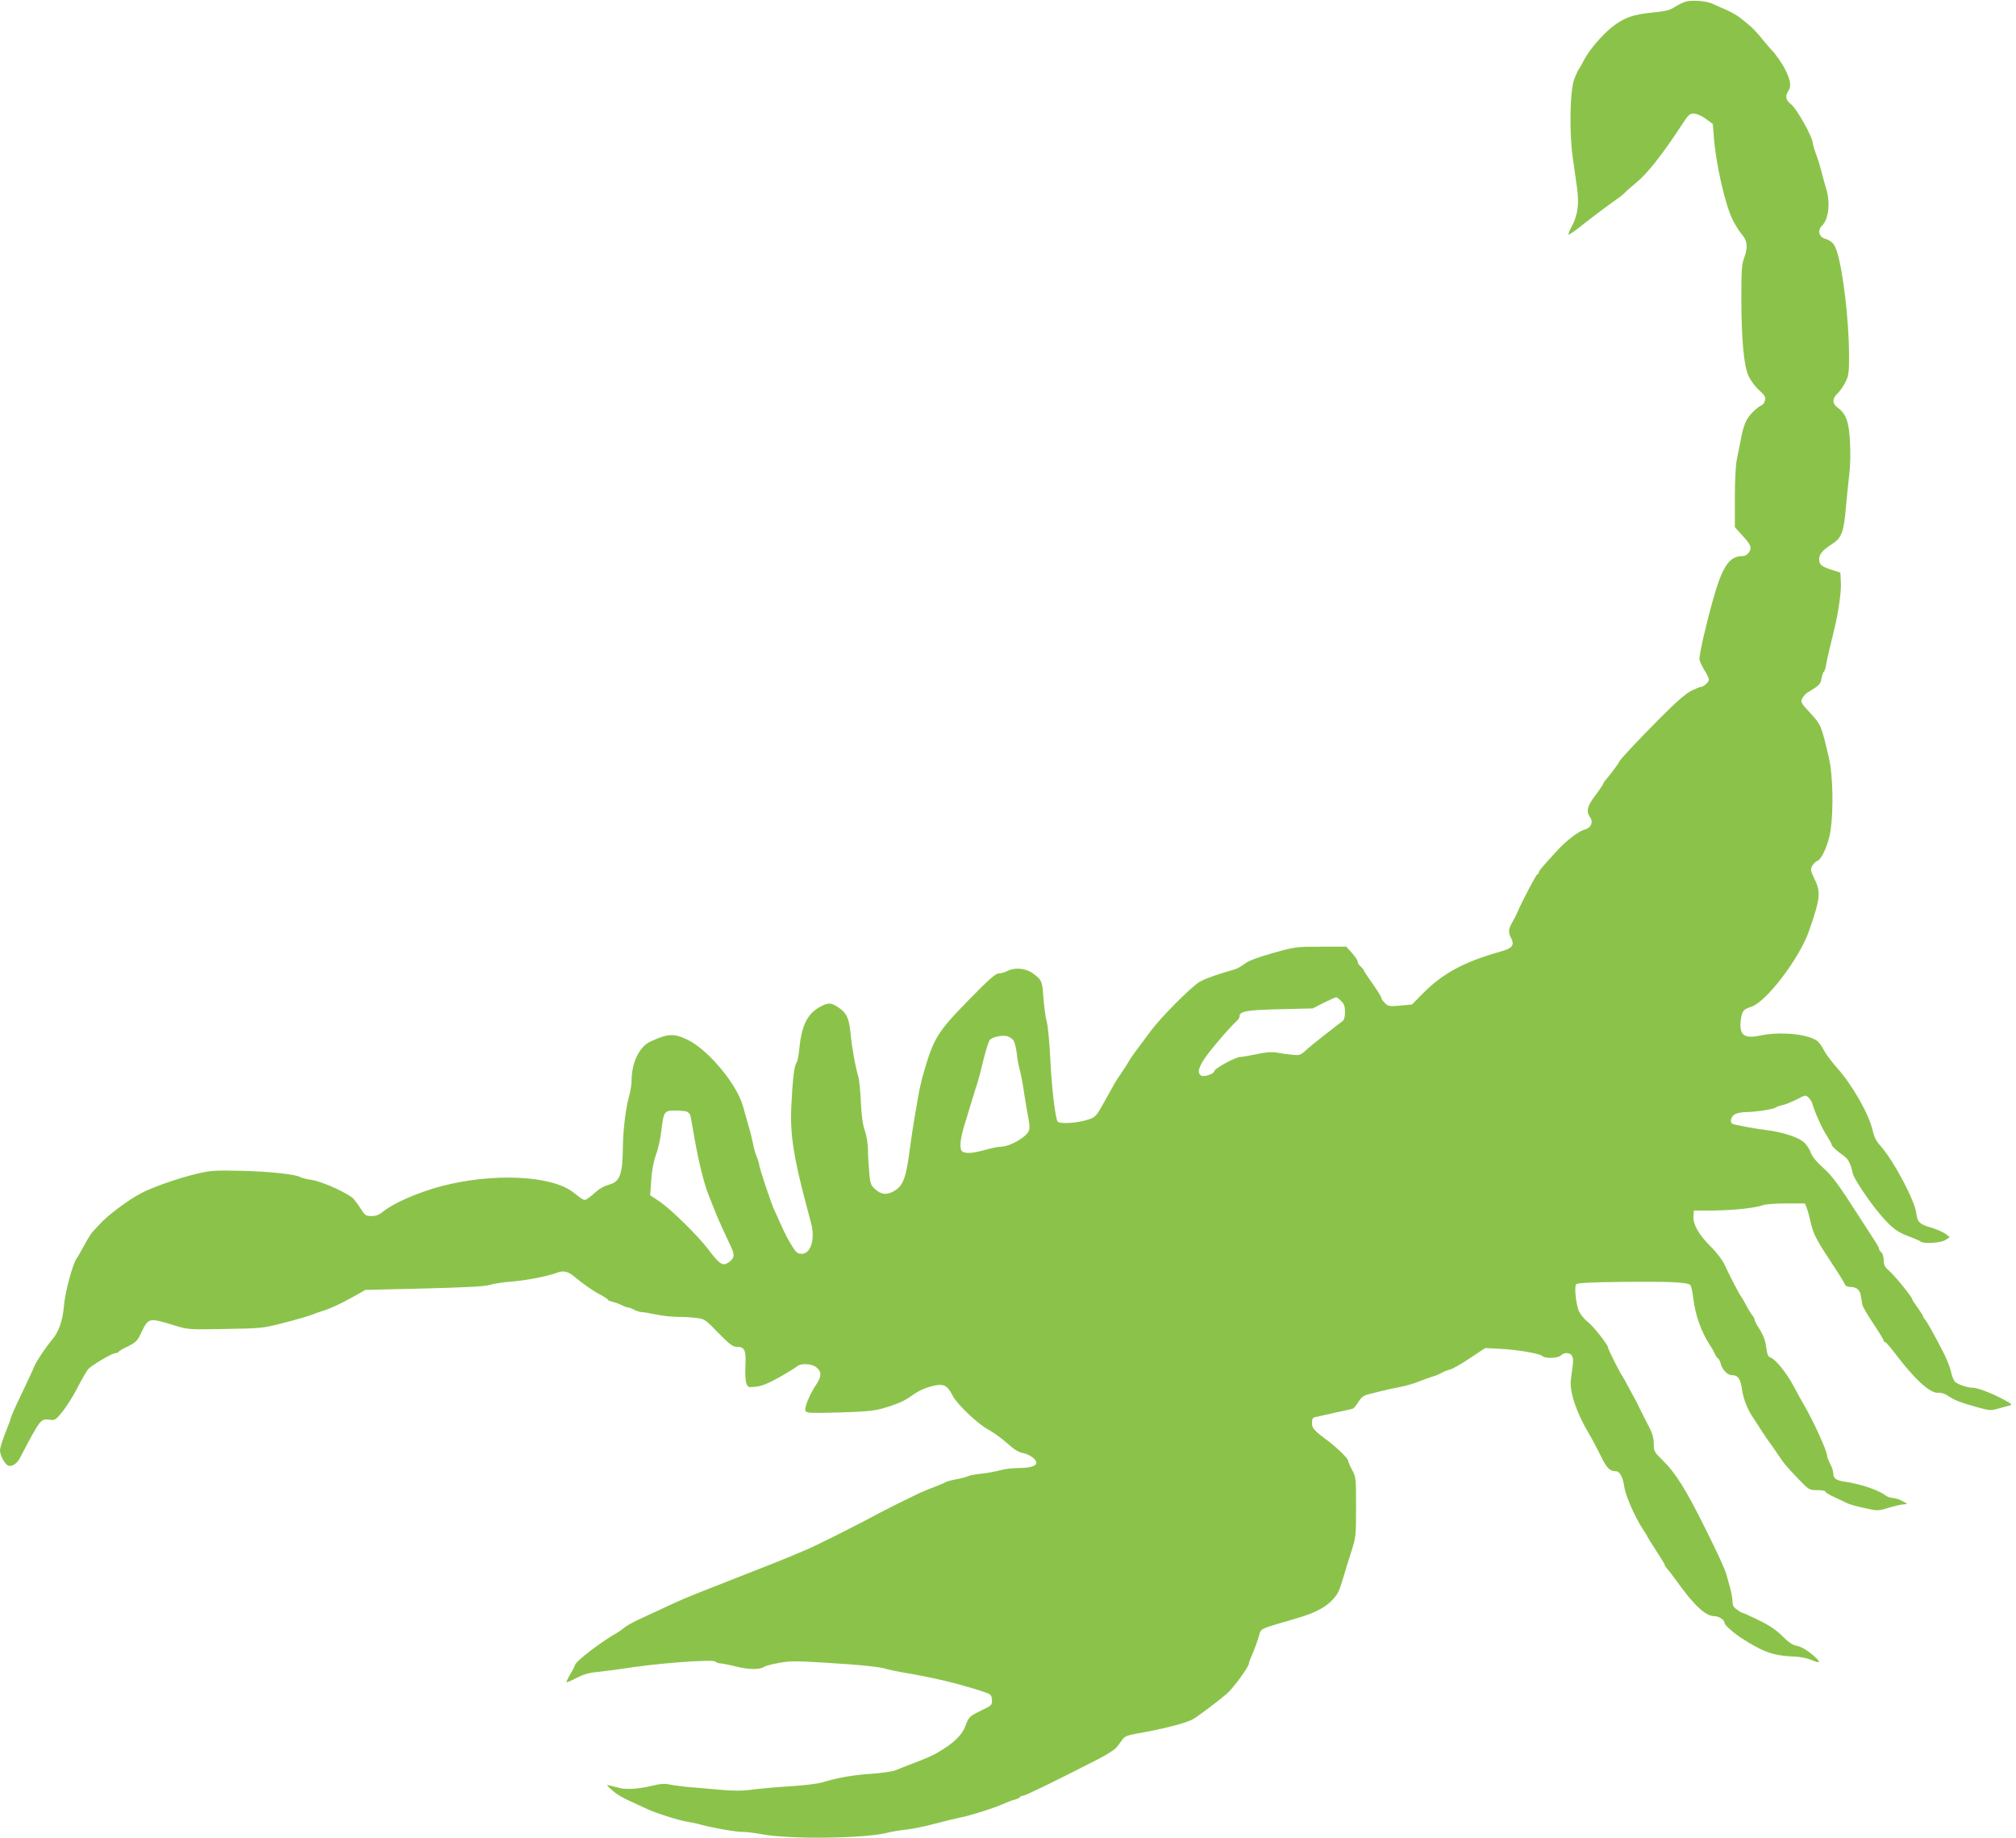
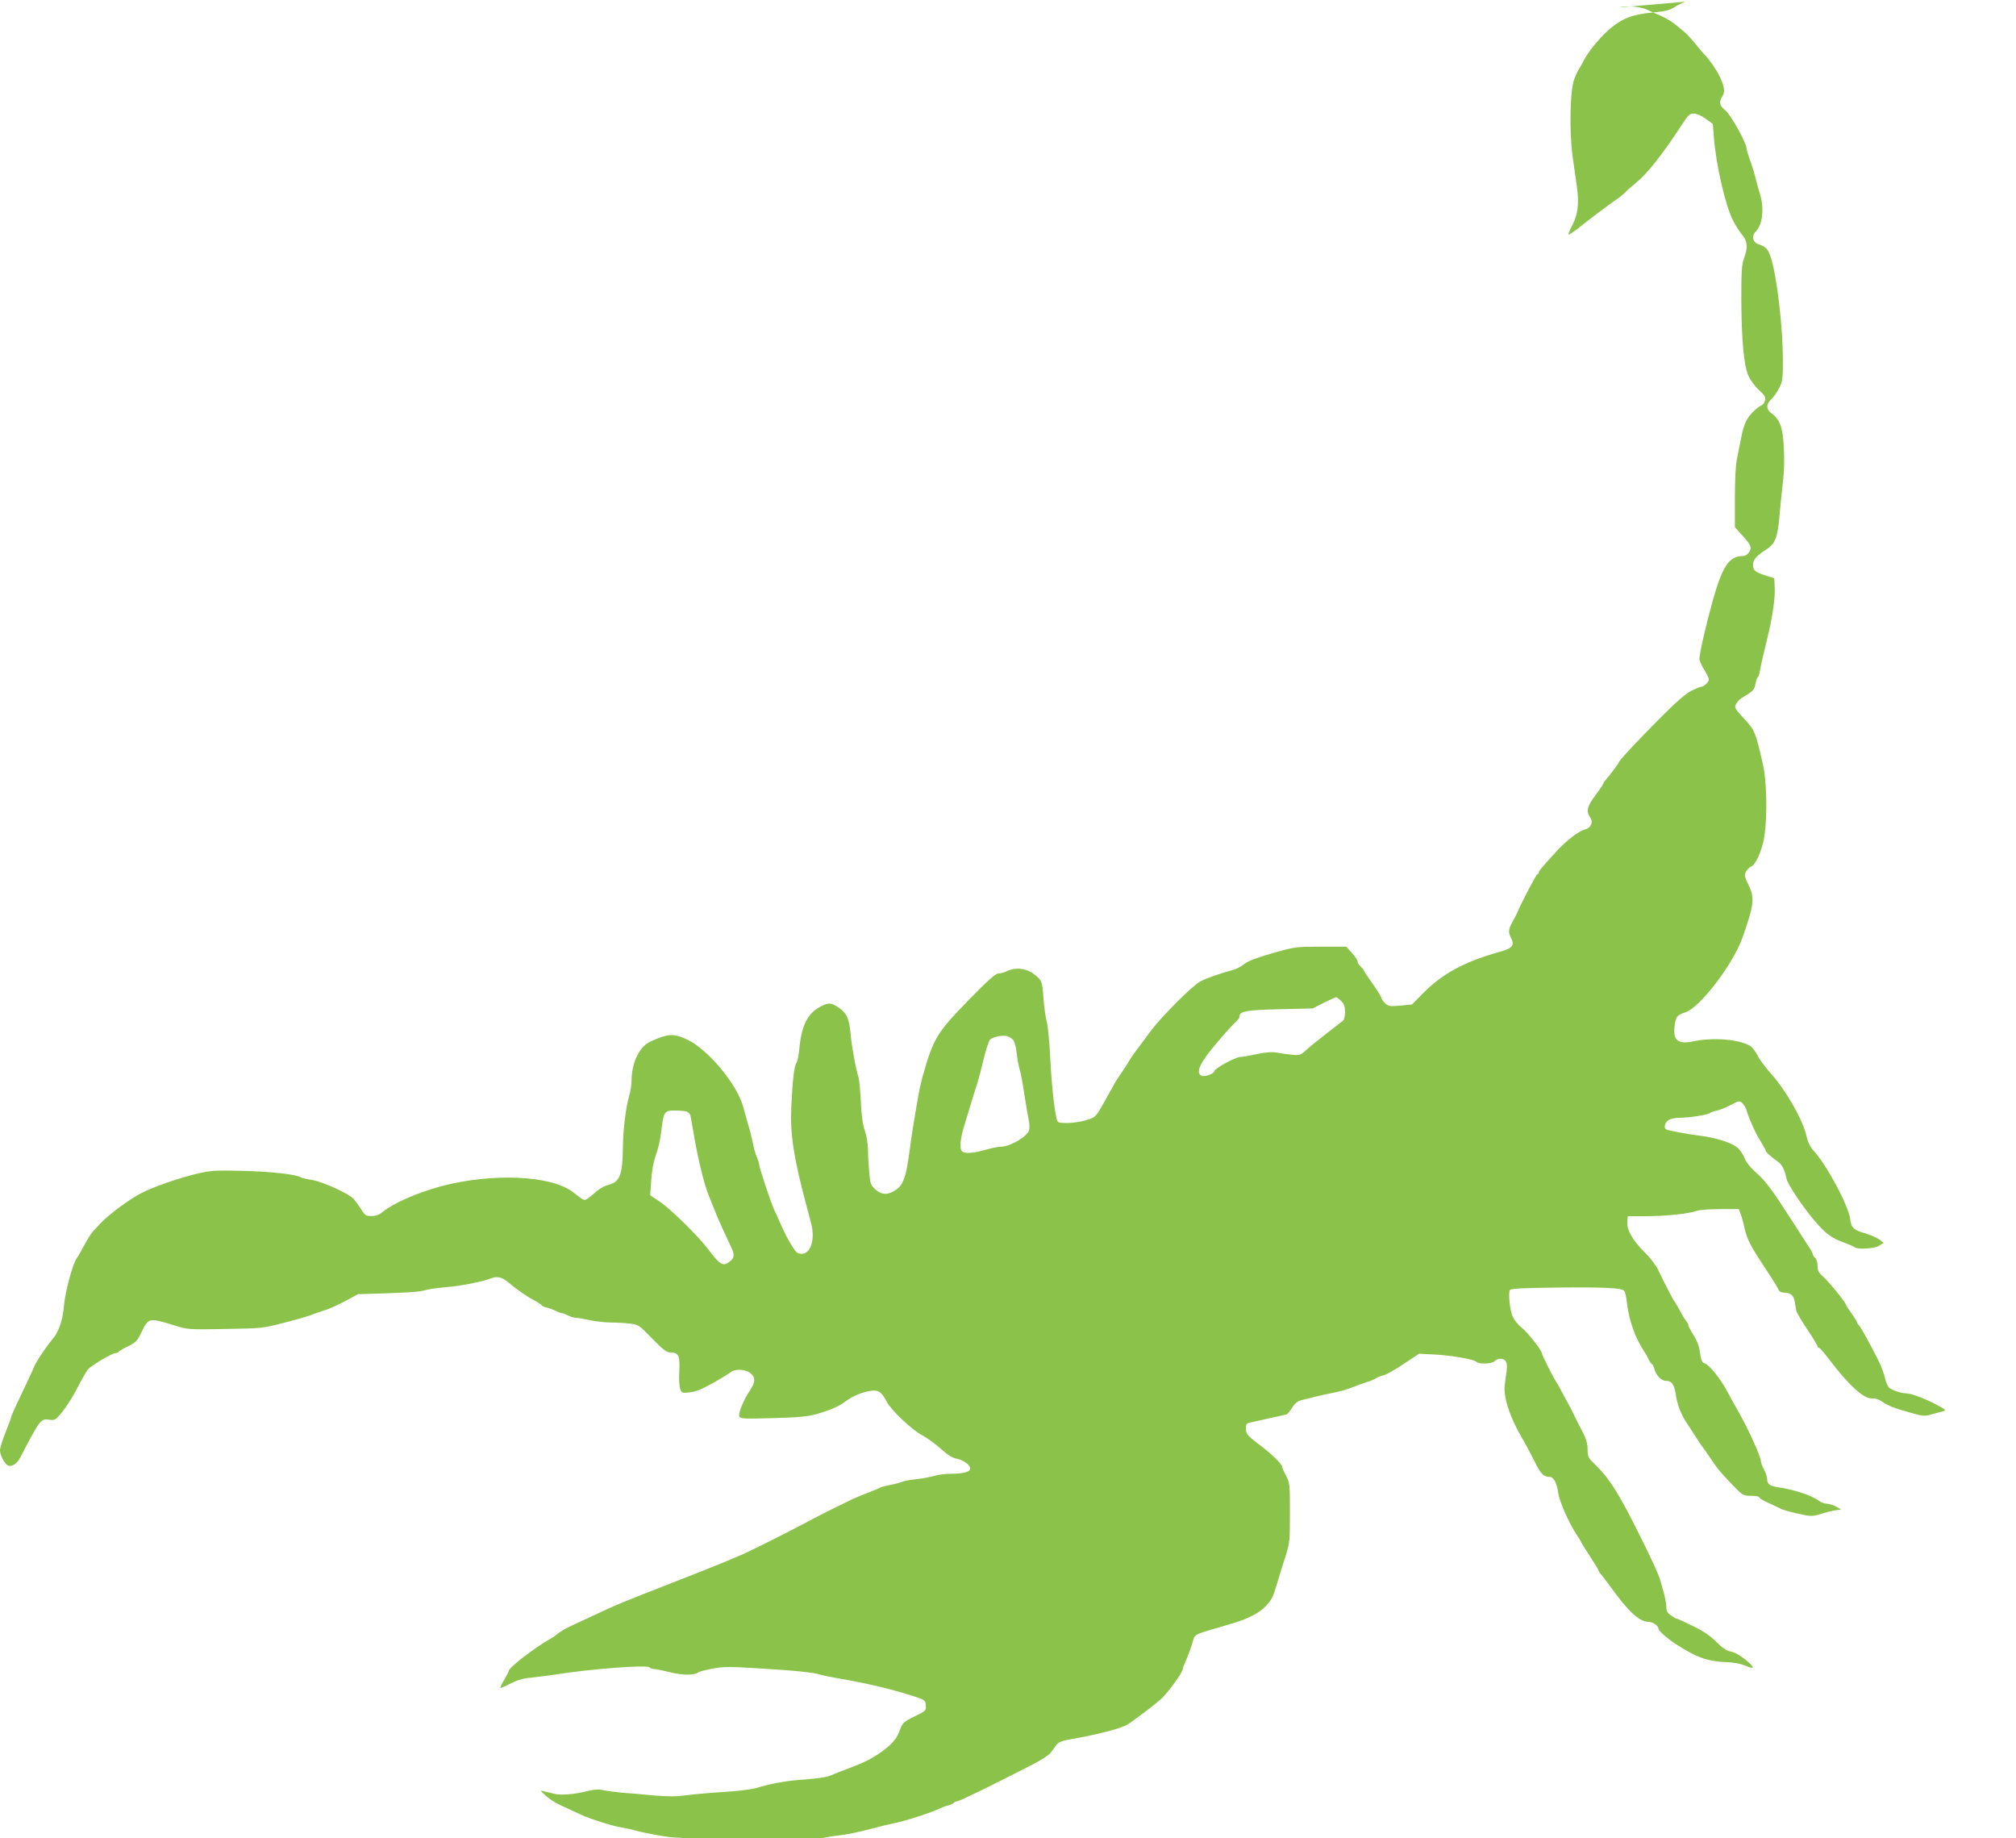
<svg xmlns="http://www.w3.org/2000/svg" version="1.0" width="1280pt" height="1167pt" viewBox="0 0 1280 1167" preserveAspectRatio="xMidYMid meet">
  <g transform="translate(0,1167) scale(0.1,-0.1)" fill="#8bc34a" stroke="none">
-     <path d="M10701 11659 c-18 -6 -50 -21 -70 -35 -30 -19 -58 -26 -143 -34 -120 -12 -177 -32 -253 -92 -63 -50 -144 -145 -176 -206 -13 -26 -29 -54 -35 -62 -6 -8 -18 -35 -28 -60 -28 -68 -33 -337 -11 -495 9 -66 21 -151 27 -190 15 -107 7 -175 -29 -245 -18 -33 -28 -60 -23 -60 4 0 32 19 62 42 64 52 200 154 247 186 19 13 41 31 50 41 9 10 40 37 69 61 70 56 164 175 290 367 41 64 51 73 77 72 17 0 49 -14 75 -33 l45 -33 7 -88 c13 -168 71 -423 119 -520 16 -33 43 -75 59 -94 35 -40 39 -82 13 -151 -14 -37 -17 -81 -17 -255 1 -267 16 -424 45 -490 12 -27 42 -69 67 -91 38 -35 44 -46 38 -67 -3 -14 -14 -28 -24 -31 -10 -4 -36 -24 -57 -46 -40 -41 -57 -83 -76 -190 -6 -30 -16 -80 -22 -110 -7 -32 -12 -135 -12 -241 l0 -186 41 -45 c61 -66 69 -84 49 -114 -9 -14 -25 -24 -39 -24 -87 0 -130 -63 -192 -285 -45 -162 -84 -334 -84 -369 0 -10 14 -41 30 -68 17 -26 30 -54 30 -62 0 -16 -32 -46 -49 -46 -6 0 -35 -12 -64 -26 -36 -19 -99 -74 -202 -178 -146 -147 -255 -264 -255 -273 0 -6 -66 -94 -85 -114 -8 -9 -15 -19 -15 -23 0 -4 -22 -37 -50 -74 -53 -71 -61 -102 -34 -141 22 -30 5 -68 -33 -77 -40 -10 -119 -71 -182 -140 -100 -110 -111 -123 -111 -134 0 -5 -4 -10 -9 -10 -7 0 -106 -190 -126 -240 -3 -8 -16 -35 -30 -59 -29 -51 -30 -68 -11 -106 24 -46 8 -66 -70 -87 -225 -63 -363 -137 -487 -262 l-72 -73 -74 -7 c-68 -6 -76 -5 -98 16 -12 12 -23 27 -23 34 0 6 -25 46 -55 89 -30 42 -55 79 -55 83 0 4 -9 15 -20 25 -11 9 -20 24 -20 32 0 8 -16 33 -36 55 l-36 40 -162 0 c-159 0 -164 -1 -306 -41 -99 -28 -156 -50 -180 -69 -19 -15 -46 -30 -60 -34 -102 -28 -191 -60 -223 -79 -55 -33 -239 -218 -306 -306 -97 -129 -131 -176 -139 -191 -4 -8 -25 -41 -47 -74 -22 -32 -43 -64 -46 -70 -3 -6 -11 -20 -17 -31 -7 -11 -25 -45 -42 -75 -63 -113 -62 -113 -126 -132 -64 -19 -169 -24 -179 -8 -15 24 -37 211 -46 389 -5 106 -15 216 -23 245 -8 28 -17 96 -21 151 -7 107 -10 114 -69 157 -45 32 -114 38 -162 13 -16 -8 -40 -15 -54 -15 -19 0 -65 -41 -193 -172 -201 -207 -220 -238 -291 -488 -8 -30 -20 -84 -26 -120 -28 -158 -41 -242 -54 -340 -25 -188 -43 -232 -108 -266 -41 -21 -74 -17 -110 15 -29 26 -33 36 -39 107 -4 44 -8 109 -8 146 -1 39 -9 89 -20 120 -13 37 -21 92 -25 178 -3 69 -10 141 -15 160 -20 66 -43 195 -51 282 -9 97 -27 132 -84 167 -41 26 -57 26 -104 2 -85 -44 -123 -120 -137 -271 -4 -41 -12 -81 -19 -89 -13 -17 -24 -106 -32 -280 -8 -169 15 -320 94 -616 13 -49 28 -106 33 -125 25 -99 -4 -190 -61 -190 -24 0 -35 8 -57 43 -28 43 -51 88 -86 167 -10 25 -24 54 -29 64 -18 35 -98 274 -98 293 0 8 -7 29 -14 46 -8 18 -20 57 -25 87 -6 30 -20 87 -32 125 -11 39 -25 88 -31 110 -37 140 -223 363 -354 425 -88 41 -123 39 -236 -13 -69 -33 -118 -134 -118 -248 0 -25 -7 -68 -15 -95 -21 -71 -39 -215 -40 -324 -2 -176 -19 -223 -89 -241 -24 -6 -58 -24 -76 -40 -18 -17 -43 -37 -56 -46 -26 -17 -23 -18 -95 38 -139 108 -513 124 -839 38 -152 -41 -306 -109 -372 -164 -20 -17 -42 -25 -69 -25 -35 0 -42 4 -66 43 -15 23 -36 52 -47 65 -30 34 -196 110 -265 121 -34 5 -67 13 -74 18 -29 18 -195 36 -371 40 -169 4 -199 2 -280 -17 -126 -30 -283 -85 -360 -125 -81 -42 -217 -144 -265 -199 -15 -16 -33 -36 -42 -45 -9 -9 -33 -47 -54 -86 -21 -38 -41 -75 -46 -80 -27 -35 -75 -214 -83 -305 -7 -91 -34 -169 -76 -216 -36 -42 -102 -140 -115 -174 -10 -25 -31 -70 -89 -192 -31 -64 -56 -121 -56 -126 0 -5 -16 -49 -35 -96 -19 -48 -35 -98 -35 -112 0 -29 22 -75 45 -94 20 -17 59 2 79 39 133 254 134 255 189 248 36 -5 40 -3 85 53 26 32 69 101 95 152 26 51 56 102 65 114 21 25 154 104 176 104 8 0 17 4 20 9 3 5 30 21 61 35 49 25 58 34 85 92 43 89 47 89 210 39 83 -26 89 -26 320 -22 234 4 236 4 380 41 80 21 159 44 175 51 17 7 41 16 55 20 54 15 132 52 233 109 l47 27 373 9 c266 7 385 13 417 23 25 8 87 17 139 21 90 7 237 35 293 58 35 13 68 5 104 -26 54 -46 119 -91 167 -116 26 -14 47 -28 47 -32 0 -3 14 -9 31 -13 17 -4 42 -13 57 -21 15 -8 32 -14 38 -14 7 0 25 -7 40 -15 16 -8 38 -15 49 -15 11 0 52 -7 90 -15 39 -8 99 -15 135 -15 36 0 90 -3 120 -7 53 -6 58 -9 141 -95 68 -70 92 -88 114 -88 53 0 63 -20 58 -118 -3 -50 0 -99 6 -114 10 -26 12 -27 63 -21 37 4 79 22 147 60 53 30 103 61 112 69 24 21 92 18 123 -7 34 -27 33 -57 -3 -111 -40 -60 -75 -144 -67 -164 6 -15 26 -16 214 -11 165 5 221 10 277 26 93 27 142 49 186 82 41 32 108 59 162 66 45 6 66 -9 97 -70 29 -55 163 -181 227 -214 29 -15 81 -53 116 -84 45 -41 75 -59 103 -64 41 -8 84 -39 84 -62 0 -21 -44 -33 -118 -33 -37 0 -87 -6 -112 -14 -25 -7 -76 -17 -115 -21 -38 -4 -78 -11 -87 -16 -10 -5 -44 -14 -75 -20 -32 -6 -62 -14 -68 -18 -5 -4 -37 -17 -70 -30 -33 -12 -78 -31 -100 -41 -86 -41 -212 -104 -255 -127 -103 -57 -399 -206 -455 -229 -33 -14 -73 -31 -90 -38 -33 -15 -266 -107 -410 -163 -49 -19 -110 -43 -135 -53 -25 -10 -70 -28 -100 -40 -30 -12 -77 -32 -105 -45 -48 -22 -160 -74 -235 -109 -44 -21 -73 -38 -95 -56 -9 -8 -25 -19 -36 -25 -102 -57 -268 -185 -269 -207 0 -4 -13 -30 -30 -58 -16 -27 -26 -50 -22 -50 5 0 35 13 67 30 40 20 79 32 124 35 36 4 107 13 156 20 222 36 581 63 598 46 6 -6 20 -11 30 -11 11 0 58 -9 105 -21 82 -20 151 -19 177 1 6 4 46 15 90 23 70 13 108 13 300 1 220 -13 354 -27 384 -40 9 -3 52 -12 96 -20 206 -35 339 -67 495 -116 73 -24 75 -25 78 -59 2 -33 1 -35 -70 -69 -73 -36 -77 -39 -99 -99 -19 -50 -63 -96 -138 -144 -59 -38 -91 -53 -226 -104 -22 -8 -56 -22 -75 -30 -20 -9 -89 -19 -160 -24 -118 -8 -204 -23 -312 -55 -26 -8 -116 -19 -200 -24 -84 -5 -192 -15 -240 -21 -65 -9 -119 -9 -210 -1 -68 7 -157 14 -198 17 -41 4 -94 11 -118 16 -31 7 -58 5 -100 -5 -85 -22 -172 -29 -217 -17 -22 5 -51 13 -65 16 -22 6 -20 2 15 -29 36 -32 70 -51 165 -93 19 -9 46 -22 60 -28 44 -22 210 -75 253 -80 23 -4 65 -12 92 -20 78 -21 216 -45 262 -45 23 0 75 -6 116 -14 174 -34 656 -28 797 8 30 8 87 17 125 21 39 4 120 21 180 37 61 16 130 33 155 38 74 14 229 64 295 94 17 8 42 18 58 21 15 4 30 11 33 16 3 5 12 9 20 9 14 0 213 97 482 235 51 26 102 59 113 74 11 14 28 37 37 50 14 18 35 26 93 36 167 29 319 68 359 94 39 24 160 116 209 158 43 38 141 172 141 194 0 6 7 25 15 42 18 40 45 114 52 145 7 28 21 35 109 61 38 11 101 29 139 41 97 28 169 65 210 108 40 43 46 54 74 147 11 39 34 113 51 165 29 91 30 101 30 283 0 181 -1 190 -25 235 -14 26 -25 52 -25 58 0 14 -67 80 -125 124 -93 69 -105 83 -105 117 0 26 5 34 23 37 12 3 45 10 72 16 28 7 73 16 100 22 28 6 55 12 62 14 7 2 24 21 37 43 19 30 35 42 63 49 21 5 61 15 88 22 28 7 79 18 115 25 36 7 90 22 120 35 30 12 70 26 89 32 19 5 44 16 55 23 12 7 34 16 51 20 16 3 73 36 127 72 l98 65 97 -5 c111 -6 250 -30 266 -46 17 -17 102 -14 117 4 7 8 23 15 35 15 35 0 48 -23 41 -75 -3 -25 -9 -66 -12 -91 -10 -77 32 -205 110 -338 24 -40 59 -107 80 -149 37 -77 57 -97 95 -97 26 0 46 -39 55 -105 8 -53 69 -191 117 -263 16 -24 29 -45 29 -48 0 -2 25 -42 55 -88 30 -46 55 -87 55 -91 0 -5 7 -15 15 -24 9 -9 33 -41 55 -71 113 -159 188 -230 244 -230 30 0 66 -24 66 -45 0 -11 57 -62 105 -93 133 -87 204 -113 325 -118 48 -1 92 -10 123 -23 53 -23 60 -16 20 21 -45 40 -86 65 -121 71 -21 4 -51 25 -85 60 -37 37 -80 67 -148 100 -53 26 -99 47 -103 47 -5 0 -21 9 -37 21 -22 15 -29 28 -29 53 0 17 -7 56 -15 86 -9 30 -20 69 -24 85 -10 36 -53 130 -133 290 -124 250 -189 354 -272 435 -53 52 -56 57 -56 105 0 35 -9 66 -29 105 -16 30 -41 80 -56 110 -14 30 -30 62 -35 70 -5 8 -23 42 -41 75 -17 33 -35 65 -39 70 -13 16 -90 169 -90 179 0 18 -90 133 -129 164 -23 18 -48 50 -57 70 -18 43 -29 152 -17 169 6 8 89 13 298 15 297 3 409 -2 427 -20 6 -6 14 -41 18 -79 15 -116 50 -216 110 -308 11 -16 24 -40 29 -52 5 -11 14 -24 19 -27 6 -3 13 -18 17 -33 9 -37 43 -73 70 -73 39 0 55 -22 65 -88 8 -61 35 -130 71 -182 9 -14 34 -52 55 -85 21 -33 41 -62 44 -65 3 -3 24 -33 47 -67 52 -77 56 -82 140 -171 69 -71 70 -72 121 -72 29 0 52 -4 52 -10 0 -5 26 -21 58 -35 31 -15 65 -30 74 -35 19 -11 75 -26 154 -42 44 -9 61 -8 119 11 38 11 80 21 94 21 25 1 24 2 -9 20 -19 11 -47 19 -61 20 -15 0 -37 8 -50 18 -45 34 -159 72 -259 86 -53 8 -70 21 -70 52 0 13 -9 41 -20 61 -11 21 -20 45 -20 54 0 27 -82 208 -140 309 -21 36 -54 96 -74 134 -43 80 -111 165 -143 177 -17 6 -23 19 -29 66 -5 40 -17 74 -40 111 -19 29 -34 58 -34 64 0 6 -6 19 -14 27 -7 9 -24 36 -37 61 -13 25 -29 52 -35 60 -12 15 -62 112 -106 204 -12 27 -51 78 -86 112 -76 75 -114 143 -110 193 l3 36 120 0 c127 1 271 16 318 34 16 6 82 11 148 11 l119 0 11 -28 c6 -15 17 -54 24 -87 20 -86 34 -112 175 -325 20 -31 39 -63 43 -73 4 -10 17 -17 32 -17 43 0 64 -17 70 -58 3 -20 8 -46 10 -58 3 -11 34 -65 70 -118 36 -54 65 -102 65 -107 0 -5 4 -9 9 -9 5 0 33 -33 63 -72 123 -163 221 -253 273 -250 20 2 45 -6 66 -21 40 -27 74 -40 184 -71 75 -21 85 -22 130 -9 28 8 61 17 73 20 21 5 16 10 -40 40 -71 38 -162 73 -193 73 -30 0 -87 18 -109 35 -10 8 -22 35 -27 60 -5 25 -24 76 -42 113 -53 105 -108 205 -123 223 -8 8 -14 19 -14 22 0 4 -16 29 -35 56 -19 26 -35 51 -35 55 0 12 -108 145 -143 176 -30 26 -37 39 -37 70 0 21 -7 43 -15 50 -8 7 -15 17 -15 23 0 6 -15 33 -34 61 -18 28 -59 92 -91 141 -134 209 -172 260 -231 313 -42 37 -68 70 -79 99 -9 24 -31 55 -50 68 -36 28 -139 60 -225 70 -75 9 -210 34 -221 41 -17 10 -9 43 13 58 13 9 44 16 73 16 60 0 175 18 190 29 5 5 26 12 45 16 19 4 59 21 89 36 51 27 55 28 72 13 10 -9 21 -26 25 -38 18 -60 61 -157 91 -203 18 -29 33 -56 33 -60 0 -10 35 -42 77 -71 29 -21 42 -47 57 -112 7 -33 103 -177 173 -259 72 -85 110 -114 185 -141 35 -13 67 -27 73 -32 18 -16 128 -9 157 10 l28 18 -29 22 c-16 11 -55 28 -87 38 -76 21 -90 35 -97 92 -10 82 -145 336 -228 428 -27 30 -40 57 -50 100 -21 98 -130 289 -223 392 -33 37 -72 88 -85 114 -13 26 -34 54 -46 62 -66 43 -233 58 -359 32 -107 -23 -137 5 -122 109 8 48 16 57 66 74 94 30 304 306 364 476 73 208 78 250 38 332 -26 54 -28 63 -16 86 8 14 22 28 33 32 28 9 72 110 84 195 19 130 14 352 -10 455 -49 211 -51 214 -119 288 -60 65 -63 70 -51 94 7 13 22 30 33 36 76 46 83 53 89 89 4 21 10 40 15 43 4 3 11 22 14 42 6 36 21 101 51 223 28 113 47 247 43 305 l-3 60 -54 17 c-67 22 -81 33 -81 69 0 31 23 57 82 95 61 39 75 76 88 234 6 63 15 155 21 205 7 51 9 140 5 207 -6 130 -25 181 -77 219 -36 26 -37 58 -3 90 14 13 37 45 50 71 22 43 24 59 24 180 -1 212 -37 520 -75 645 -18 56 -32 73 -79 88 -38 12 -47 53 -18 82 42 40 54 143 28 231 -8 26 -22 76 -31 112 -9 36 -25 88 -36 115 -10 28 -19 58 -19 66 0 36 -102 219 -136 245 -37 29 -42 52 -18 89 18 28 13 62 -18 127 -19 40 -68 111 -92 133 -6 6 -32 36 -57 67 -26 32 -57 66 -70 77 -13 11 -40 34 -60 50 -20 17 -63 43 -95 57 -33 14 -73 32 -90 40 -42 19 -132 25 -173 13z m-2186 -6344 c19 -18 25 -35 25 -69 0 -25 -6 -50 -12 -55 -7 -6 -56 -44 -108 -84 -52 -40 -111 -88 -130 -106 -32 -29 -39 -32 -85 -27 -27 2 -70 8 -95 13 -32 6 -69 4 -130 -9 -47 -10 -94 -18 -105 -18 -30 0 -165 -74 -165 -90 0 -16 -64 -39 -82 -29 -28 15 -21 49 25 116 39 56 157 194 200 232 9 8 17 21 17 28 0 33 43 41 255 46 l210 5 70 36 c39 19 74 35 78 35 4 1 19 -10 32 -24z m-2083 -246 c9 -11 19 -46 23 -81 3 -35 12 -83 19 -108 8 -25 21 -97 30 -160 10 -63 22 -134 27 -158 5 -23 7 -53 3 -66 -10 -41 -121 -106 -181 -106 -16 0 -60 -9 -98 -20 -75 -21 -122 -25 -144 -11 -22 14 -16 81 18 187 17 55 38 124 47 154 9 30 22 73 30 95 7 22 25 90 39 150 15 61 33 116 40 124 16 17 73 30 105 24 14 -3 32 -14 42 -24z m-2074 -455 c12 -4 24 -16 26 -28 3 -11 14 -77 26 -146 26 -146 60 -284 89 -357 12 -29 29 -74 40 -100 10 -27 33 -79 51 -118 18 -38 41 -89 52 -112 24 -51 21 -70 -13 -95 -39 -29 -59 -17 -134 83 -61 81 -234 251 -304 299 l-63 42 7 97 c4 63 15 118 30 161 14 36 29 104 34 152 14 119 19 128 84 128 29 0 62 -3 75 -6z" />
+     <path d="M10701 11659 c-18 -6 -50 -21 -70 -35 -30 -19 -58 -26 -143 -34 -120 -12 -177 -32 -253 -92 -63 -50 -144 -145 -176 -206 -13 -26 -29 -54 -35 -62 -6 -8 -18 -35 -28 -60 -28 -68 -33 -337 -11 -495 9 -66 21 -151 27 -190 15 -107 7 -175 -29 -245 -18 -33 -28 -60 -23 -60 4 0 32 19 62 42 64 52 200 154 247 186 19 13 41 31 50 41 9 10 40 37 69 61 70 56 164 175 290 367 41 64 51 73 77 72 17 0 49 -14 75 -33 l45 -33 7 -88 c13 -168 71 -423 119 -520 16 -33 43 -75 59 -94 35 -40 39 -82 13 -151 -14 -37 -17 -81 -17 -255 1 -267 16 -424 45 -490 12 -27 42 -69 67 -91 38 -35 44 -46 38 -67 -3 -14 -14 -28 -24 -31 -10 -4 -36 -24 -57 -46 -40 -41 -57 -83 -76 -190 -6 -30 -16 -80 -22 -110 -7 -32 -12 -135 -12 -241 l0 -186 41 -45 c61 -66 69 -84 49 -114 -9 -14 -25 -24 -39 -24 -87 0 -130 -63 -192 -285 -45 -162 -84 -334 -84 -369 0 -10 14 -41 30 -68 17 -26 30 -54 30 -62 0 -16 -32 -46 -49 -46 -6 0 -35 -12 -64 -26 -36 -19 -99 -74 -202 -178 -146 -147 -255 -264 -255 -273 0 -6 -66 -94 -85 -114 -8 -9 -15 -19 -15 -23 0 -4 -22 -37 -50 -74 -53 -71 -61 -102 -34 -141 22 -30 5 -68 -33 -77 -40 -10 -119 -71 -182 -140 -100 -110 -111 -123 -111 -134 0 -5 -4 -10 -9 -10 -7 0 -106 -190 -126 -240 -3 -8 -16 -35 -30 -59 -29 -51 -30 -68 -11 -106 24 -46 8 -66 -70 -87 -225 -63 -363 -137 -487 -262 l-72 -73 -74 -7 c-68 -6 -76 -5 -98 16 -12 12 -23 27 -23 34 0 6 -25 46 -55 89 -30 42 -55 79 -55 83 0 4 -9 15 -20 25 -11 9 -20 24 -20 32 0 8 -16 33 -36 55 l-36 40 -162 0 c-159 0 -164 -1 -306 -41 -99 -28 -156 -50 -180 -69 -19 -15 -46 -30 -60 -34 -102 -28 -191 -60 -223 -79 -55 -33 -239 -218 -306 -306 -97 -129 -131 -176 -139 -191 -4 -8 -25 -41 -47 -74 -22 -32 -43 -64 -46 -70 -3 -6 -11 -20 -17 -31 -7 -11 -25 -45 -42 -75 -63 -113 -62 -113 -126 -132 -64 -19 -169 -24 -179 -8 -15 24 -37 211 -46 389 -5 106 -15 216 -23 245 -8 28 -17 96 -21 151 -7 107 -10 114 -69 157 -45 32 -114 38 -162 13 -16 -8 -40 -15 -54 -15 -19 0 -65 -41 -193 -172 -201 -207 -220 -238 -291 -488 -8 -30 -20 -84 -26 -120 -28 -158 -41 -242 -54 -340 -25 -188 -43 -232 -108 -266 -41 -21 -74 -17 -110 15 -29 26 -33 36 -39 107 -4 44 -8 109 -8 146 -1 39 -9 89 -20 120 -13 37 -21 92 -25 178 -3 69 -10 141 -15 160 -20 66 -43 195 -51 282 -9 97 -27 132 -84 167 -41 26 -57 26 -104 2 -85 -44 -123 -120 -137 -271 -4 -41 -12 -81 -19 -89 -13 -17 -24 -106 -32 -280 -8 -169 15 -320 94 -616 13 -49 28 -106 33 -125 25 -99 -4 -190 -61 -190 -24 0 -35 8 -57 43 -28 43 -51 88 -86 167 -10 25 -24 54 -29 64 -18 35 -98 274 -98 293 0 8 -7 29 -14 46 -8 18 -20 57 -25 87 -6 30 -20 87 -32 125 -11 39 -25 88 -31 110 -37 140 -223 363 -354 425 -88 41 -123 39 -236 -13 -69 -33 -118 -134 -118 -248 0 -25 -7 -68 -15 -95 -21 -71 -39 -215 -40 -324 -2 -176 -19 -223 -89 -241 -24 -6 -58 -24 -76 -40 -18 -17 -43 -37 -56 -46 -26 -17 -23 -18 -95 38 -139 108 -513 124 -839 38 -152 -41 -306 -109 -372 -164 -20 -17 -42 -25 -69 -25 -35 0 -42 4 -66 43 -15 23 -36 52 -47 65 -30 34 -196 110 -265 121 -34 5 -67 13 -74 18 -29 18 -195 36 -371 40 -169 4 -199 2 -280 -17 -126 -30 -283 -85 -360 -125 -81 -42 -217 -144 -265 -199 -15 -16 -33 -36 -42 -45 -9 -9 -33 -47 -54 -86 -21 -38 -41 -75 -46 -80 -27 -35 -75 -214 -83 -305 -7 -91 -34 -169 -76 -216 -36 -42 -102 -140 -115 -174 -10 -25 -31 -70 -89 -192 -31 -64 -56 -121 -56 -126 0 -5 -16 -49 -35 -96 -19 -48 -35 -98 -35 -112 0 -29 22 -75 45 -94 20 -17 59 2 79 39 133 254 134 255 189 248 36 -5 40 -3 85 53 26 32 69 101 95 152 26 51 56 102 65 114 21 25 154 104 176 104 8 0 17 4 20 9 3 5 30 21 61 35 49 25 58 34 85 92 43 89 47 89 210 39 83 -26 89 -26 320 -22 234 4 236 4 380 41 80 21 159 44 175 51 17 7 41 16 55 20 54 15 132 52 233 109 c266 7 385 13 417 23 25 8 87 17 139 21 90 7 237 35 293 58 35 13 68 5 104 -26 54 -46 119 -91 167 -116 26 -14 47 -28 47 -32 0 -3 14 -9 31 -13 17 -4 42 -13 57 -21 15 -8 32 -14 38 -14 7 0 25 -7 40 -15 16 -8 38 -15 49 -15 11 0 52 -7 90 -15 39 -8 99 -15 135 -15 36 0 90 -3 120 -7 53 -6 58 -9 141 -95 68 -70 92 -88 114 -88 53 0 63 -20 58 -118 -3 -50 0 -99 6 -114 10 -26 12 -27 63 -21 37 4 79 22 147 60 53 30 103 61 112 69 24 21 92 18 123 -7 34 -27 33 -57 -3 -111 -40 -60 -75 -144 -67 -164 6 -15 26 -16 214 -11 165 5 221 10 277 26 93 27 142 49 186 82 41 32 108 59 162 66 45 6 66 -9 97 -70 29 -55 163 -181 227 -214 29 -15 81 -53 116 -84 45 -41 75 -59 103 -64 41 -8 84 -39 84 -62 0 -21 -44 -33 -118 -33 -37 0 -87 -6 -112 -14 -25 -7 -76 -17 -115 -21 -38 -4 -78 -11 -87 -16 -10 -5 -44 -14 -75 -20 -32 -6 -62 -14 -68 -18 -5 -4 -37 -17 -70 -30 -33 -12 -78 -31 -100 -41 -86 -41 -212 -104 -255 -127 -103 -57 -399 -206 -455 -229 -33 -14 -73 -31 -90 -38 -33 -15 -266 -107 -410 -163 -49 -19 -110 -43 -135 -53 -25 -10 -70 -28 -100 -40 -30 -12 -77 -32 -105 -45 -48 -22 -160 -74 -235 -109 -44 -21 -73 -38 -95 -56 -9 -8 -25 -19 -36 -25 -102 -57 -268 -185 -269 -207 0 -4 -13 -30 -30 -58 -16 -27 -26 -50 -22 -50 5 0 35 13 67 30 40 20 79 32 124 35 36 4 107 13 156 20 222 36 581 63 598 46 6 -6 20 -11 30 -11 11 0 58 -9 105 -21 82 -20 151 -19 177 1 6 4 46 15 90 23 70 13 108 13 300 1 220 -13 354 -27 384 -40 9 -3 52 -12 96 -20 206 -35 339 -67 495 -116 73 -24 75 -25 78 -59 2 -33 1 -35 -70 -69 -73 -36 -77 -39 -99 -99 -19 -50 -63 -96 -138 -144 -59 -38 -91 -53 -226 -104 -22 -8 -56 -22 -75 -30 -20 -9 -89 -19 -160 -24 -118 -8 -204 -23 -312 -55 -26 -8 -116 -19 -200 -24 -84 -5 -192 -15 -240 -21 -65 -9 -119 -9 -210 -1 -68 7 -157 14 -198 17 -41 4 -94 11 -118 16 -31 7 -58 5 -100 -5 -85 -22 -172 -29 -217 -17 -22 5 -51 13 -65 16 -22 6 -20 2 15 -29 36 -32 70 -51 165 -93 19 -9 46 -22 60 -28 44 -22 210 -75 253 -80 23 -4 65 -12 92 -20 78 -21 216 -45 262 -45 23 0 75 -6 116 -14 174 -34 656 -28 797 8 30 8 87 17 125 21 39 4 120 21 180 37 61 16 130 33 155 38 74 14 229 64 295 94 17 8 42 18 58 21 15 4 30 11 33 16 3 5 12 9 20 9 14 0 213 97 482 235 51 26 102 59 113 74 11 14 28 37 37 50 14 18 35 26 93 36 167 29 319 68 359 94 39 24 160 116 209 158 43 38 141 172 141 194 0 6 7 25 15 42 18 40 45 114 52 145 7 28 21 35 109 61 38 11 101 29 139 41 97 28 169 65 210 108 40 43 46 54 74 147 11 39 34 113 51 165 29 91 30 101 30 283 0 181 -1 190 -25 235 -14 26 -25 52 -25 58 0 14 -67 80 -125 124 -93 69 -105 83 -105 117 0 26 5 34 23 37 12 3 45 10 72 16 28 7 73 16 100 22 28 6 55 12 62 14 7 2 24 21 37 43 19 30 35 42 63 49 21 5 61 15 88 22 28 7 79 18 115 25 36 7 90 22 120 35 30 12 70 26 89 32 19 5 44 16 55 23 12 7 34 16 51 20 16 3 73 36 127 72 l98 65 97 -5 c111 -6 250 -30 266 -46 17 -17 102 -14 117 4 7 8 23 15 35 15 35 0 48 -23 41 -75 -3 -25 -9 -66 -12 -91 -10 -77 32 -205 110 -338 24 -40 59 -107 80 -149 37 -77 57 -97 95 -97 26 0 46 -39 55 -105 8 -53 69 -191 117 -263 16 -24 29 -45 29 -48 0 -2 25 -42 55 -88 30 -46 55 -87 55 -91 0 -5 7 -15 15 -24 9 -9 33 -41 55 -71 113 -159 188 -230 244 -230 30 0 66 -24 66 -45 0 -11 57 -62 105 -93 133 -87 204 -113 325 -118 48 -1 92 -10 123 -23 53 -23 60 -16 20 21 -45 40 -86 65 -121 71 -21 4 -51 25 -85 60 -37 37 -80 67 -148 100 -53 26 -99 47 -103 47 -5 0 -21 9 -37 21 -22 15 -29 28 -29 53 0 17 -7 56 -15 86 -9 30 -20 69 -24 85 -10 36 -53 130 -133 290 -124 250 -189 354 -272 435 -53 52 -56 57 -56 105 0 35 -9 66 -29 105 -16 30 -41 80 -56 110 -14 30 -30 62 -35 70 -5 8 -23 42 -41 75 -17 33 -35 65 -39 70 -13 16 -90 169 -90 179 0 18 -90 133 -129 164 -23 18 -48 50 -57 70 -18 43 -29 152 -17 169 6 8 89 13 298 15 297 3 409 -2 427 -20 6 -6 14 -41 18 -79 15 -116 50 -216 110 -308 11 -16 24 -40 29 -52 5 -11 14 -24 19 -27 6 -3 13 -18 17 -33 9 -37 43 -73 70 -73 39 0 55 -22 65 -88 8 -61 35 -130 71 -182 9 -14 34 -52 55 -85 21 -33 41 -62 44 -65 3 -3 24 -33 47 -67 52 -77 56 -82 140 -171 69 -71 70 -72 121 -72 29 0 52 -4 52 -10 0 -5 26 -21 58 -35 31 -15 65 -30 74 -35 19 -11 75 -26 154 -42 44 -9 61 -8 119 11 38 11 80 21 94 21 25 1 24 2 -9 20 -19 11 -47 19 -61 20 -15 0 -37 8 -50 18 -45 34 -159 72 -259 86 -53 8 -70 21 -70 52 0 13 -9 41 -20 61 -11 21 -20 45 -20 54 0 27 -82 208 -140 309 -21 36 -54 96 -74 134 -43 80 -111 165 -143 177 -17 6 -23 19 -29 66 -5 40 -17 74 -40 111 -19 29 -34 58 -34 64 0 6 -6 19 -14 27 -7 9 -24 36 -37 61 -13 25 -29 52 -35 60 -12 15 -62 112 -106 204 -12 27 -51 78 -86 112 -76 75 -114 143 -110 193 l3 36 120 0 c127 1 271 16 318 34 16 6 82 11 148 11 l119 0 11 -28 c6 -15 17 -54 24 -87 20 -86 34 -112 175 -325 20 -31 39 -63 43 -73 4 -10 17 -17 32 -17 43 0 64 -17 70 -58 3 -20 8 -46 10 -58 3 -11 34 -65 70 -118 36 -54 65 -102 65 -107 0 -5 4 -9 9 -9 5 0 33 -33 63 -72 123 -163 221 -253 273 -250 20 2 45 -6 66 -21 40 -27 74 -40 184 -71 75 -21 85 -22 130 -9 28 8 61 17 73 20 21 5 16 10 -40 40 -71 38 -162 73 -193 73 -30 0 -87 18 -109 35 -10 8 -22 35 -27 60 -5 25 -24 76 -42 113 -53 105 -108 205 -123 223 -8 8 -14 19 -14 22 0 4 -16 29 -35 56 -19 26 -35 51 -35 55 0 12 -108 145 -143 176 -30 26 -37 39 -37 70 0 21 -7 43 -15 50 -8 7 -15 17 -15 23 0 6 -15 33 -34 61 -18 28 -59 92 -91 141 -134 209 -172 260 -231 313 -42 37 -68 70 -79 99 -9 24 -31 55 -50 68 -36 28 -139 60 -225 70 -75 9 -210 34 -221 41 -17 10 -9 43 13 58 13 9 44 16 73 16 60 0 175 18 190 29 5 5 26 12 45 16 19 4 59 21 89 36 51 27 55 28 72 13 10 -9 21 -26 25 -38 18 -60 61 -157 91 -203 18 -29 33 -56 33 -60 0 -10 35 -42 77 -71 29 -21 42 -47 57 -112 7 -33 103 -177 173 -259 72 -85 110 -114 185 -141 35 -13 67 -27 73 -32 18 -16 128 -9 157 10 l28 18 -29 22 c-16 11 -55 28 -87 38 -76 21 -90 35 -97 92 -10 82 -145 336 -228 428 -27 30 -40 57 -50 100 -21 98 -130 289 -223 392 -33 37 -72 88 -85 114 -13 26 -34 54 -46 62 -66 43 -233 58 -359 32 -107 -23 -137 5 -122 109 8 48 16 57 66 74 94 30 304 306 364 476 73 208 78 250 38 332 -26 54 -28 63 -16 86 8 14 22 28 33 32 28 9 72 110 84 195 19 130 14 352 -10 455 -49 211 -51 214 -119 288 -60 65 -63 70 -51 94 7 13 22 30 33 36 76 46 83 53 89 89 4 21 10 40 15 43 4 3 11 22 14 42 6 36 21 101 51 223 28 113 47 247 43 305 l-3 60 -54 17 c-67 22 -81 33 -81 69 0 31 23 57 82 95 61 39 75 76 88 234 6 63 15 155 21 205 7 51 9 140 5 207 -6 130 -25 181 -77 219 -36 26 -37 58 -3 90 14 13 37 45 50 71 22 43 24 59 24 180 -1 212 -37 520 -75 645 -18 56 -32 73 -79 88 -38 12 -47 53 -18 82 42 40 54 143 28 231 -8 26 -22 76 -31 112 -9 36 -25 88 -36 115 -10 28 -19 58 -19 66 0 36 -102 219 -136 245 -37 29 -42 52 -18 89 18 28 13 62 -18 127 -19 40 -68 111 -92 133 -6 6 -32 36 -57 67 -26 32 -57 66 -70 77 -13 11 -40 34 -60 50 -20 17 -63 43 -95 57 -33 14 -73 32 -90 40 -42 19 -132 25 -173 13z m-2186 -6344 c19 -18 25 -35 25 -69 0 -25 -6 -50 -12 -55 -7 -6 -56 -44 -108 -84 -52 -40 -111 -88 -130 -106 -32 -29 -39 -32 -85 -27 -27 2 -70 8 -95 13 -32 6 -69 4 -130 -9 -47 -10 -94 -18 -105 -18 -30 0 -165 -74 -165 -90 0 -16 -64 -39 -82 -29 -28 15 -21 49 25 116 39 56 157 194 200 232 9 8 17 21 17 28 0 33 43 41 255 46 l210 5 70 36 c39 19 74 35 78 35 4 1 19 -10 32 -24z m-2083 -246 c9 -11 19 -46 23 -81 3 -35 12 -83 19 -108 8 -25 21 -97 30 -160 10 -63 22 -134 27 -158 5 -23 7 -53 3 -66 -10 -41 -121 -106 -181 -106 -16 0 -60 -9 -98 -20 -75 -21 -122 -25 -144 -11 -22 14 -16 81 18 187 17 55 38 124 47 154 9 30 22 73 30 95 7 22 25 90 39 150 15 61 33 116 40 124 16 17 73 30 105 24 14 -3 32 -14 42 -24z m-2074 -455 c12 -4 24 -16 26 -28 3 -11 14 -77 26 -146 26 -146 60 -284 89 -357 12 -29 29 -74 40 -100 10 -27 33 -79 51 -118 18 -38 41 -89 52 -112 24 -51 21 -70 -13 -95 -39 -29 -59 -17 -134 83 -61 81 -234 251 -304 299 l-63 42 7 97 c4 63 15 118 30 161 14 36 29 104 34 152 14 119 19 128 84 128 29 0 62 -3 75 -6z" />
  </g>
</svg>